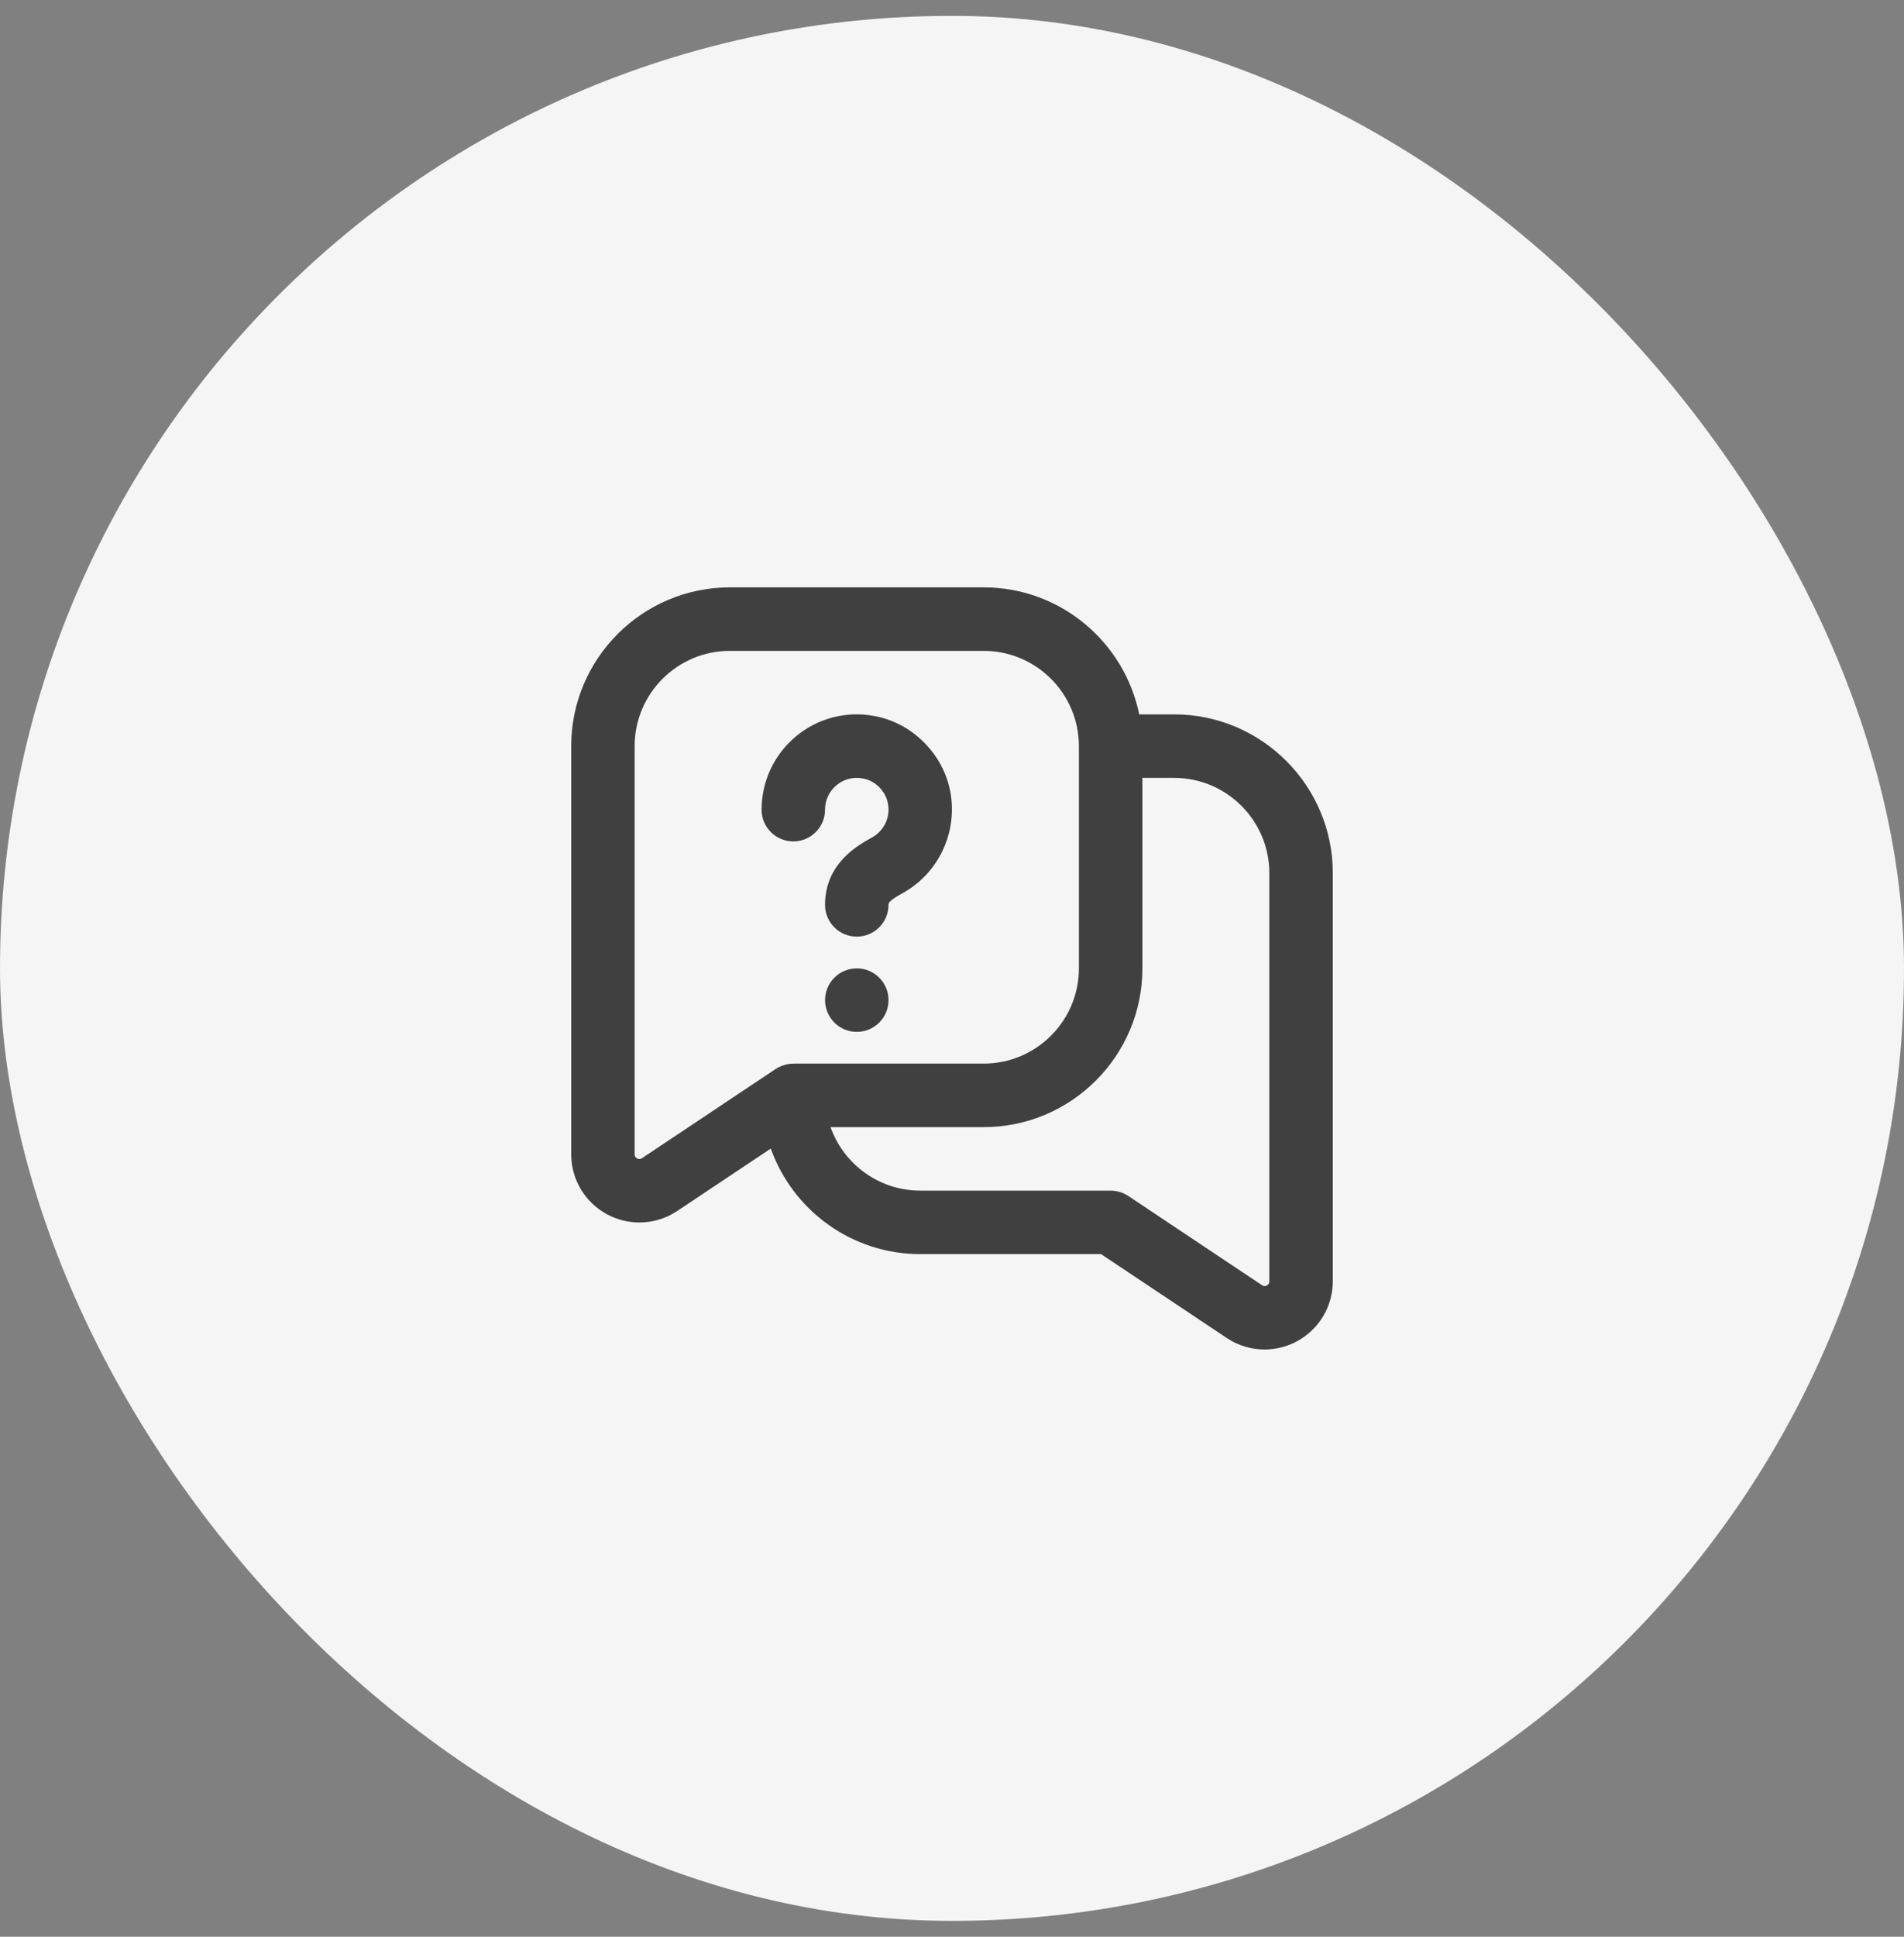
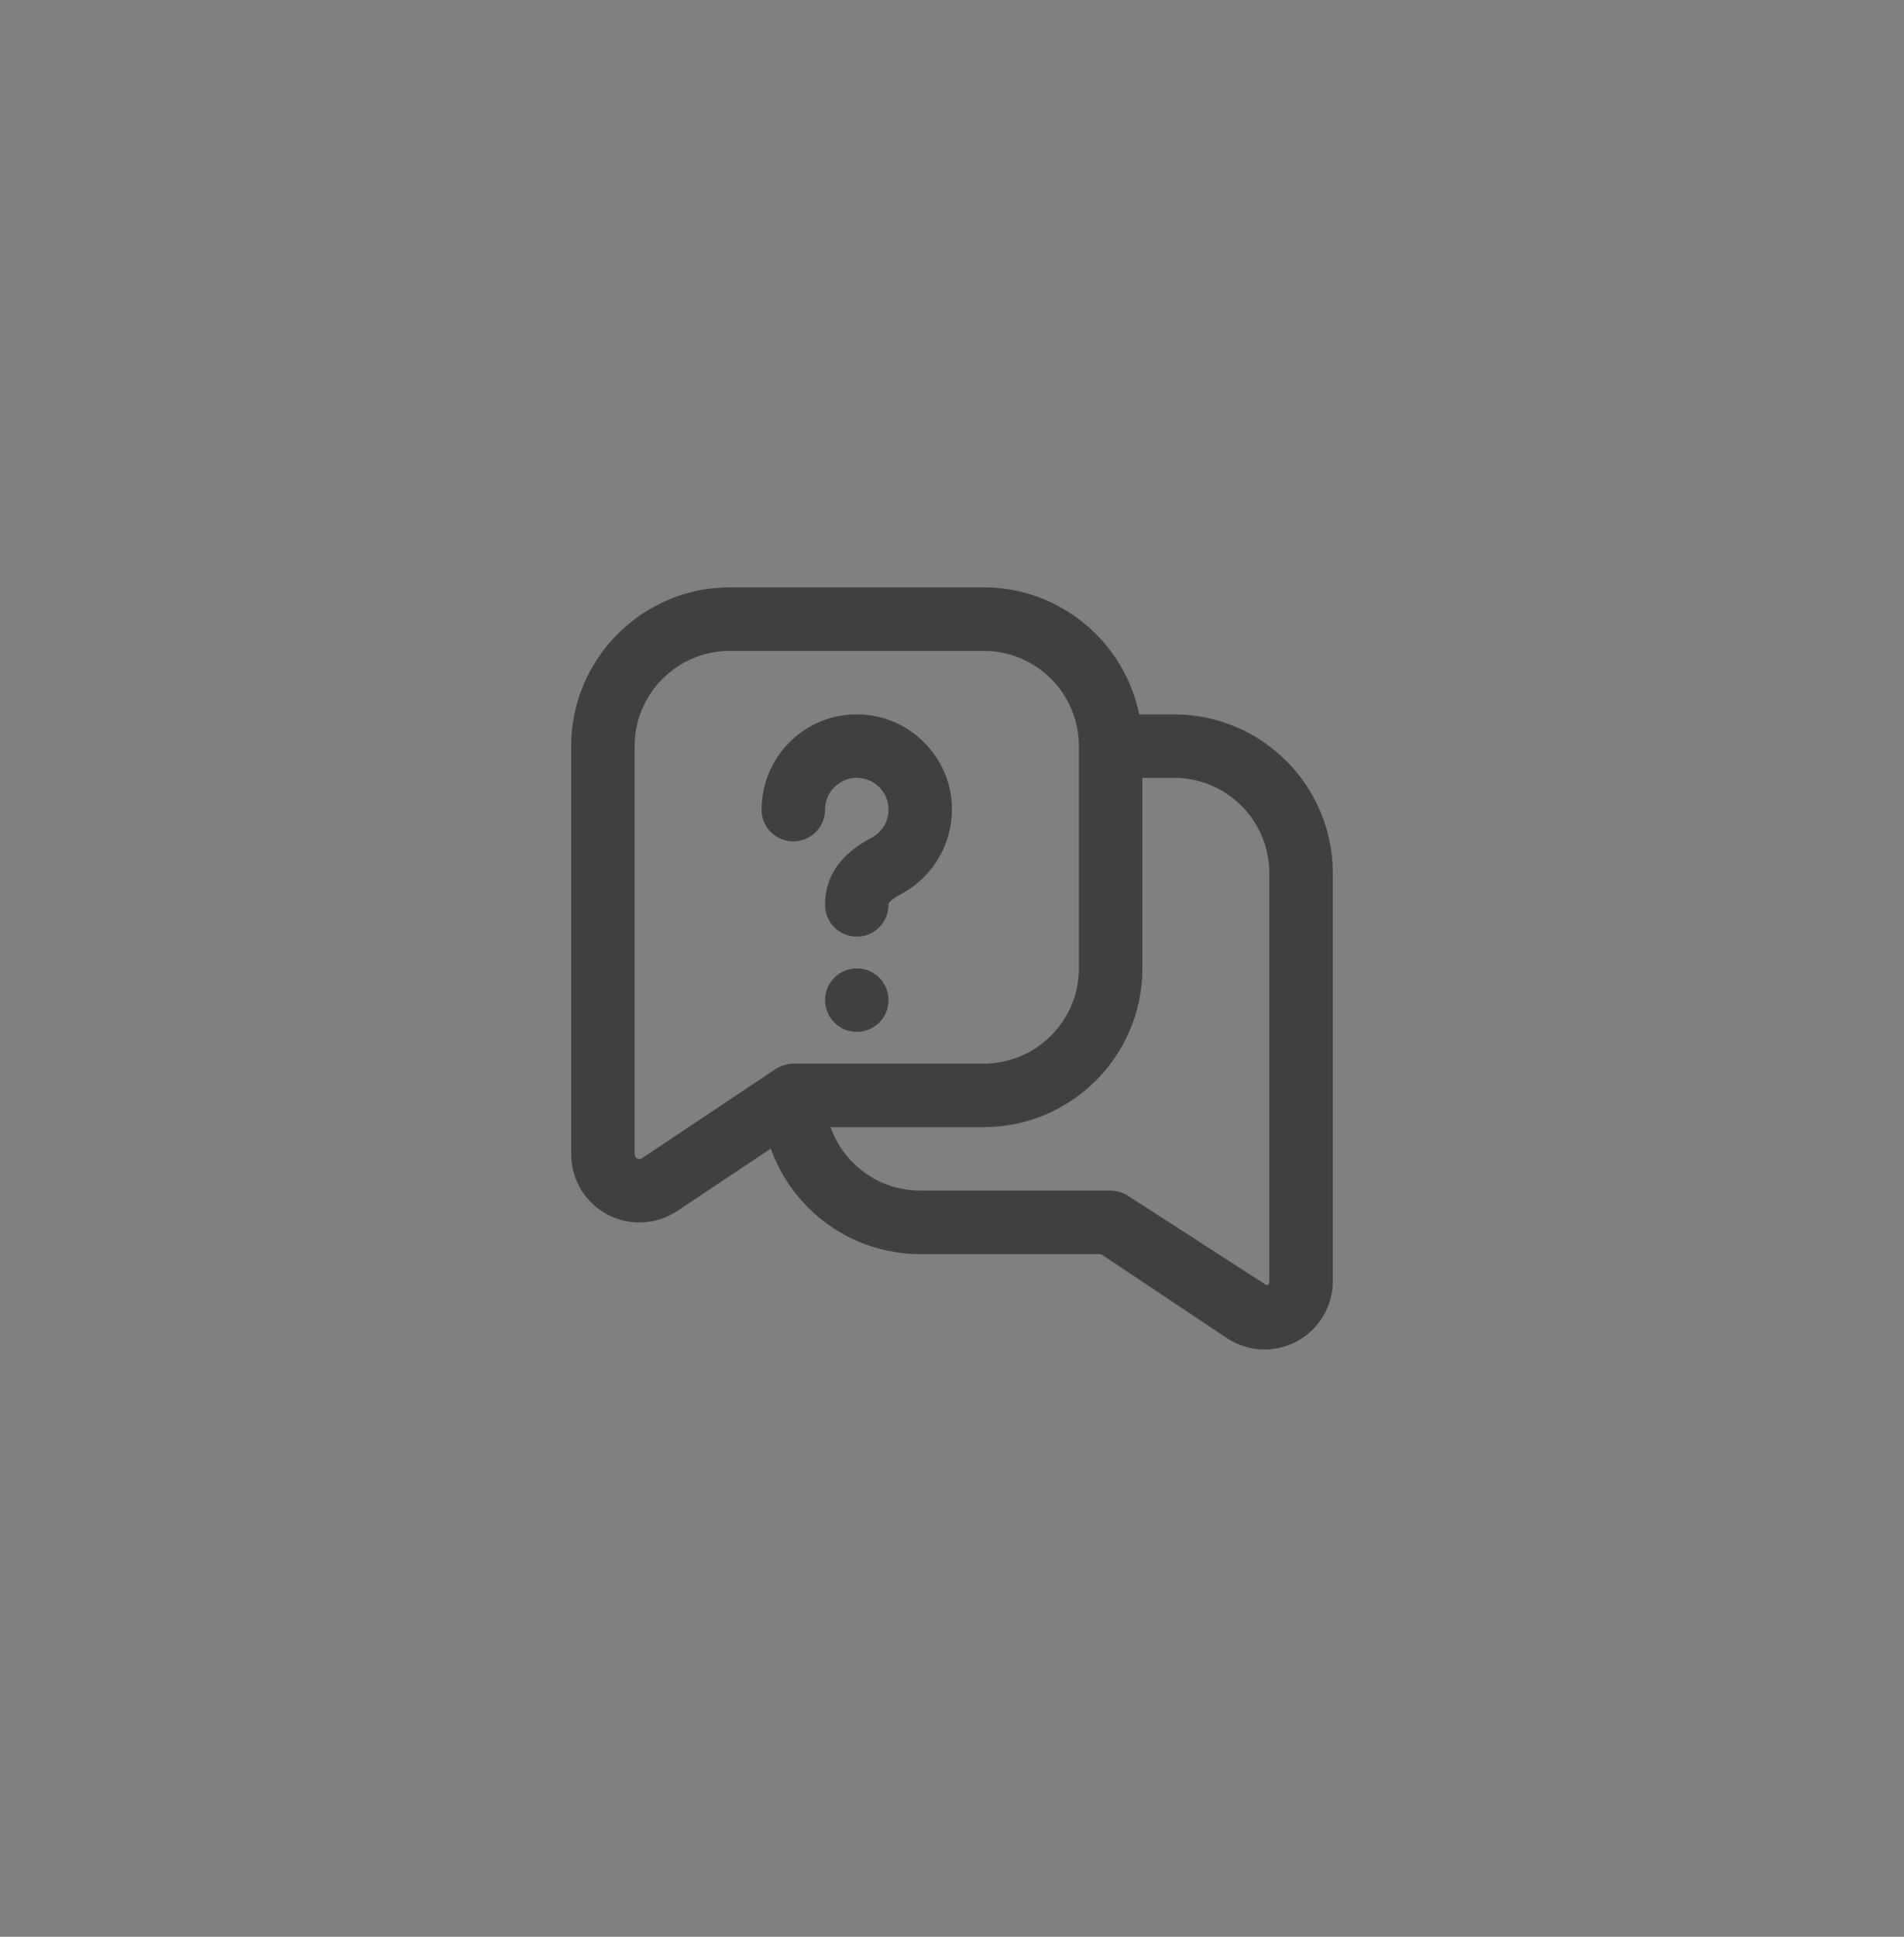
<svg xmlns="http://www.w3.org/2000/svg" width="60" height="61" viewBox="0 0 60 61" fill="none">
  <rect x="0" y="0" width="60" height="61" fill="#808080" stroke="none" />
-   <rect y="0.5" width="60" height="60" rx="30" fill="#F5F5F5" />
  <g clip-path="url(#clip0_5193_40537)">
-     <path d="M37 22.5H35.899C35.434 20.221 33.414 18.5 31 18.5H23C20.243 18.5 18 20.743 18 23.5V36.354C18 37.148 18.435 37.874 19.134 38.248C19.452 38.419 19.801 38.503 20.149 38.503C20.565 38.503 20.98 38.382 21.339 38.143L24.289 36.176C24.98 38.111 26.83 39.5 29 39.5H34.697L38.661 42.144C39.02 42.383 39.435 42.504 39.851 42.504C40.199 42.504 40.547 42.419 40.866 42.248C41.565 41.873 42 41.147 42 40.354V27.5C42 24.743 39.757 22.5 37 22.5ZM20.23 36.479C20.211 36.491 20.156 36.527 20.078 36.486C19.999 36.444 19.999 36.377 19.999 36.355V23.5C19.999 21.846 21.345 20.5 22.999 20.5H30.999C32.653 20.5 33.999 21.846 33.999 23.5V30.5C33.999 32.154 32.653 33.5 30.999 33.5H24.999C24.693 33.5 24.458 33.659 24.434 33.675L20.23 36.479ZM40 40.355C40 40.376 40 40.444 39.922 40.486C39.842 40.529 39.788 40.492 39.77 40.479L35.555 37.668C35.391 37.559 35.198 37.5 35 37.5H29C27.696 37.5 26.585 36.664 26.172 35.5H31C33.757 35.5 36 33.257 36 30.5V24.5H37C38.654 24.5 40 25.846 40 27.5V40.355ZM24 25.5C24 24.611 24.391 23.773 25.072 23.201C25.753 22.629 26.649 22.387 27.535 22.548C28.744 22.759 29.739 23.753 29.952 24.965C30.175 26.237 29.57 27.508 28.446 28.129C27.999 28.375 27.999 28.447 27.999 28.5C27.999 29.053 27.551 29.5 26.999 29.5C26.447 29.5 25.999 29.053 25.999 28.5C25.999 27.192 27.037 26.621 27.48 26.377C27.77 26.218 28.075 25.842 27.982 25.311C27.913 24.919 27.58 24.586 27.189 24.518C26.883 24.462 26.587 24.54 26.357 24.734C26.129 24.924 25.999 25.204 25.999 25.501C25.999 26.054 25.551 26.501 24.999 26.501C24.447 26.501 23.999 26.054 23.999 25.501L24 25.5ZM28 31.5C28 32.052 27.552 32.5 27 32.5C26.448 32.5 26 32.052 26 31.5C26 30.948 26.448 30.5 27 30.5C27.552 30.5 28 30.948 28 31.5Z" fill="#404040" />
+     <path d="M37 22.5H35.899C35.434 20.221 33.414 18.5 31 18.5H23C20.243 18.5 18 20.743 18 23.5V36.354C18 37.148 18.435 37.874 19.134 38.248C19.452 38.419 19.801 38.503 20.149 38.503C20.565 38.503 20.98 38.382 21.339 38.143L24.289 36.176C24.98 38.111 26.83 39.5 29 39.5H34.697L38.661 42.144C39.02 42.383 39.435 42.504 39.851 42.504C40.199 42.504 40.547 42.419 40.866 42.248C41.565 41.873 42 41.147 42 40.354V27.5C42 24.743 39.757 22.5 37 22.5ZM20.23 36.479C20.211 36.491 20.156 36.527 20.078 36.486C19.999 36.444 19.999 36.377 19.999 36.355V23.5C19.999 21.846 21.345 20.5 22.999 20.5H30.999C32.653 20.5 33.999 21.846 33.999 23.5V30.5C33.999 32.154 32.653 33.5 30.999 33.5H24.999C24.693 33.5 24.458 33.659 24.434 33.675L20.23 36.479ZM40 40.355C40 40.376 40 40.444 39.922 40.486L35.555 37.668C35.391 37.559 35.198 37.5 35 37.5H29C27.696 37.5 26.585 36.664 26.172 35.5H31C33.757 35.5 36 33.257 36 30.5V24.5H37C38.654 24.5 40 25.846 40 27.5V40.355ZM24 25.5C24 24.611 24.391 23.773 25.072 23.201C25.753 22.629 26.649 22.387 27.535 22.548C28.744 22.759 29.739 23.753 29.952 24.965C30.175 26.237 29.57 27.508 28.446 28.129C27.999 28.375 27.999 28.447 27.999 28.5C27.999 29.053 27.551 29.5 26.999 29.5C26.447 29.5 25.999 29.053 25.999 28.5C25.999 27.192 27.037 26.621 27.48 26.377C27.77 26.218 28.075 25.842 27.982 25.311C27.913 24.919 27.58 24.586 27.189 24.518C26.883 24.462 26.587 24.54 26.357 24.734C26.129 24.924 25.999 25.204 25.999 25.501C25.999 26.054 25.551 26.501 24.999 26.501C24.447 26.501 23.999 26.054 23.999 25.501L24 25.5ZM28 31.5C28 32.052 27.552 32.5 27 32.5C26.448 32.5 26 32.052 26 31.5C26 30.948 26.448 30.5 27 30.5C27.552 30.5 28 30.948 28 31.5Z" fill="#404040" />
  </g>
  <defs>
    <clipPath id="clip0_5193_40537">
      <rect width="24" height="24" fill="white" transform="translate(18 18.5)" />
    </clipPath>
  </defs>
</svg>